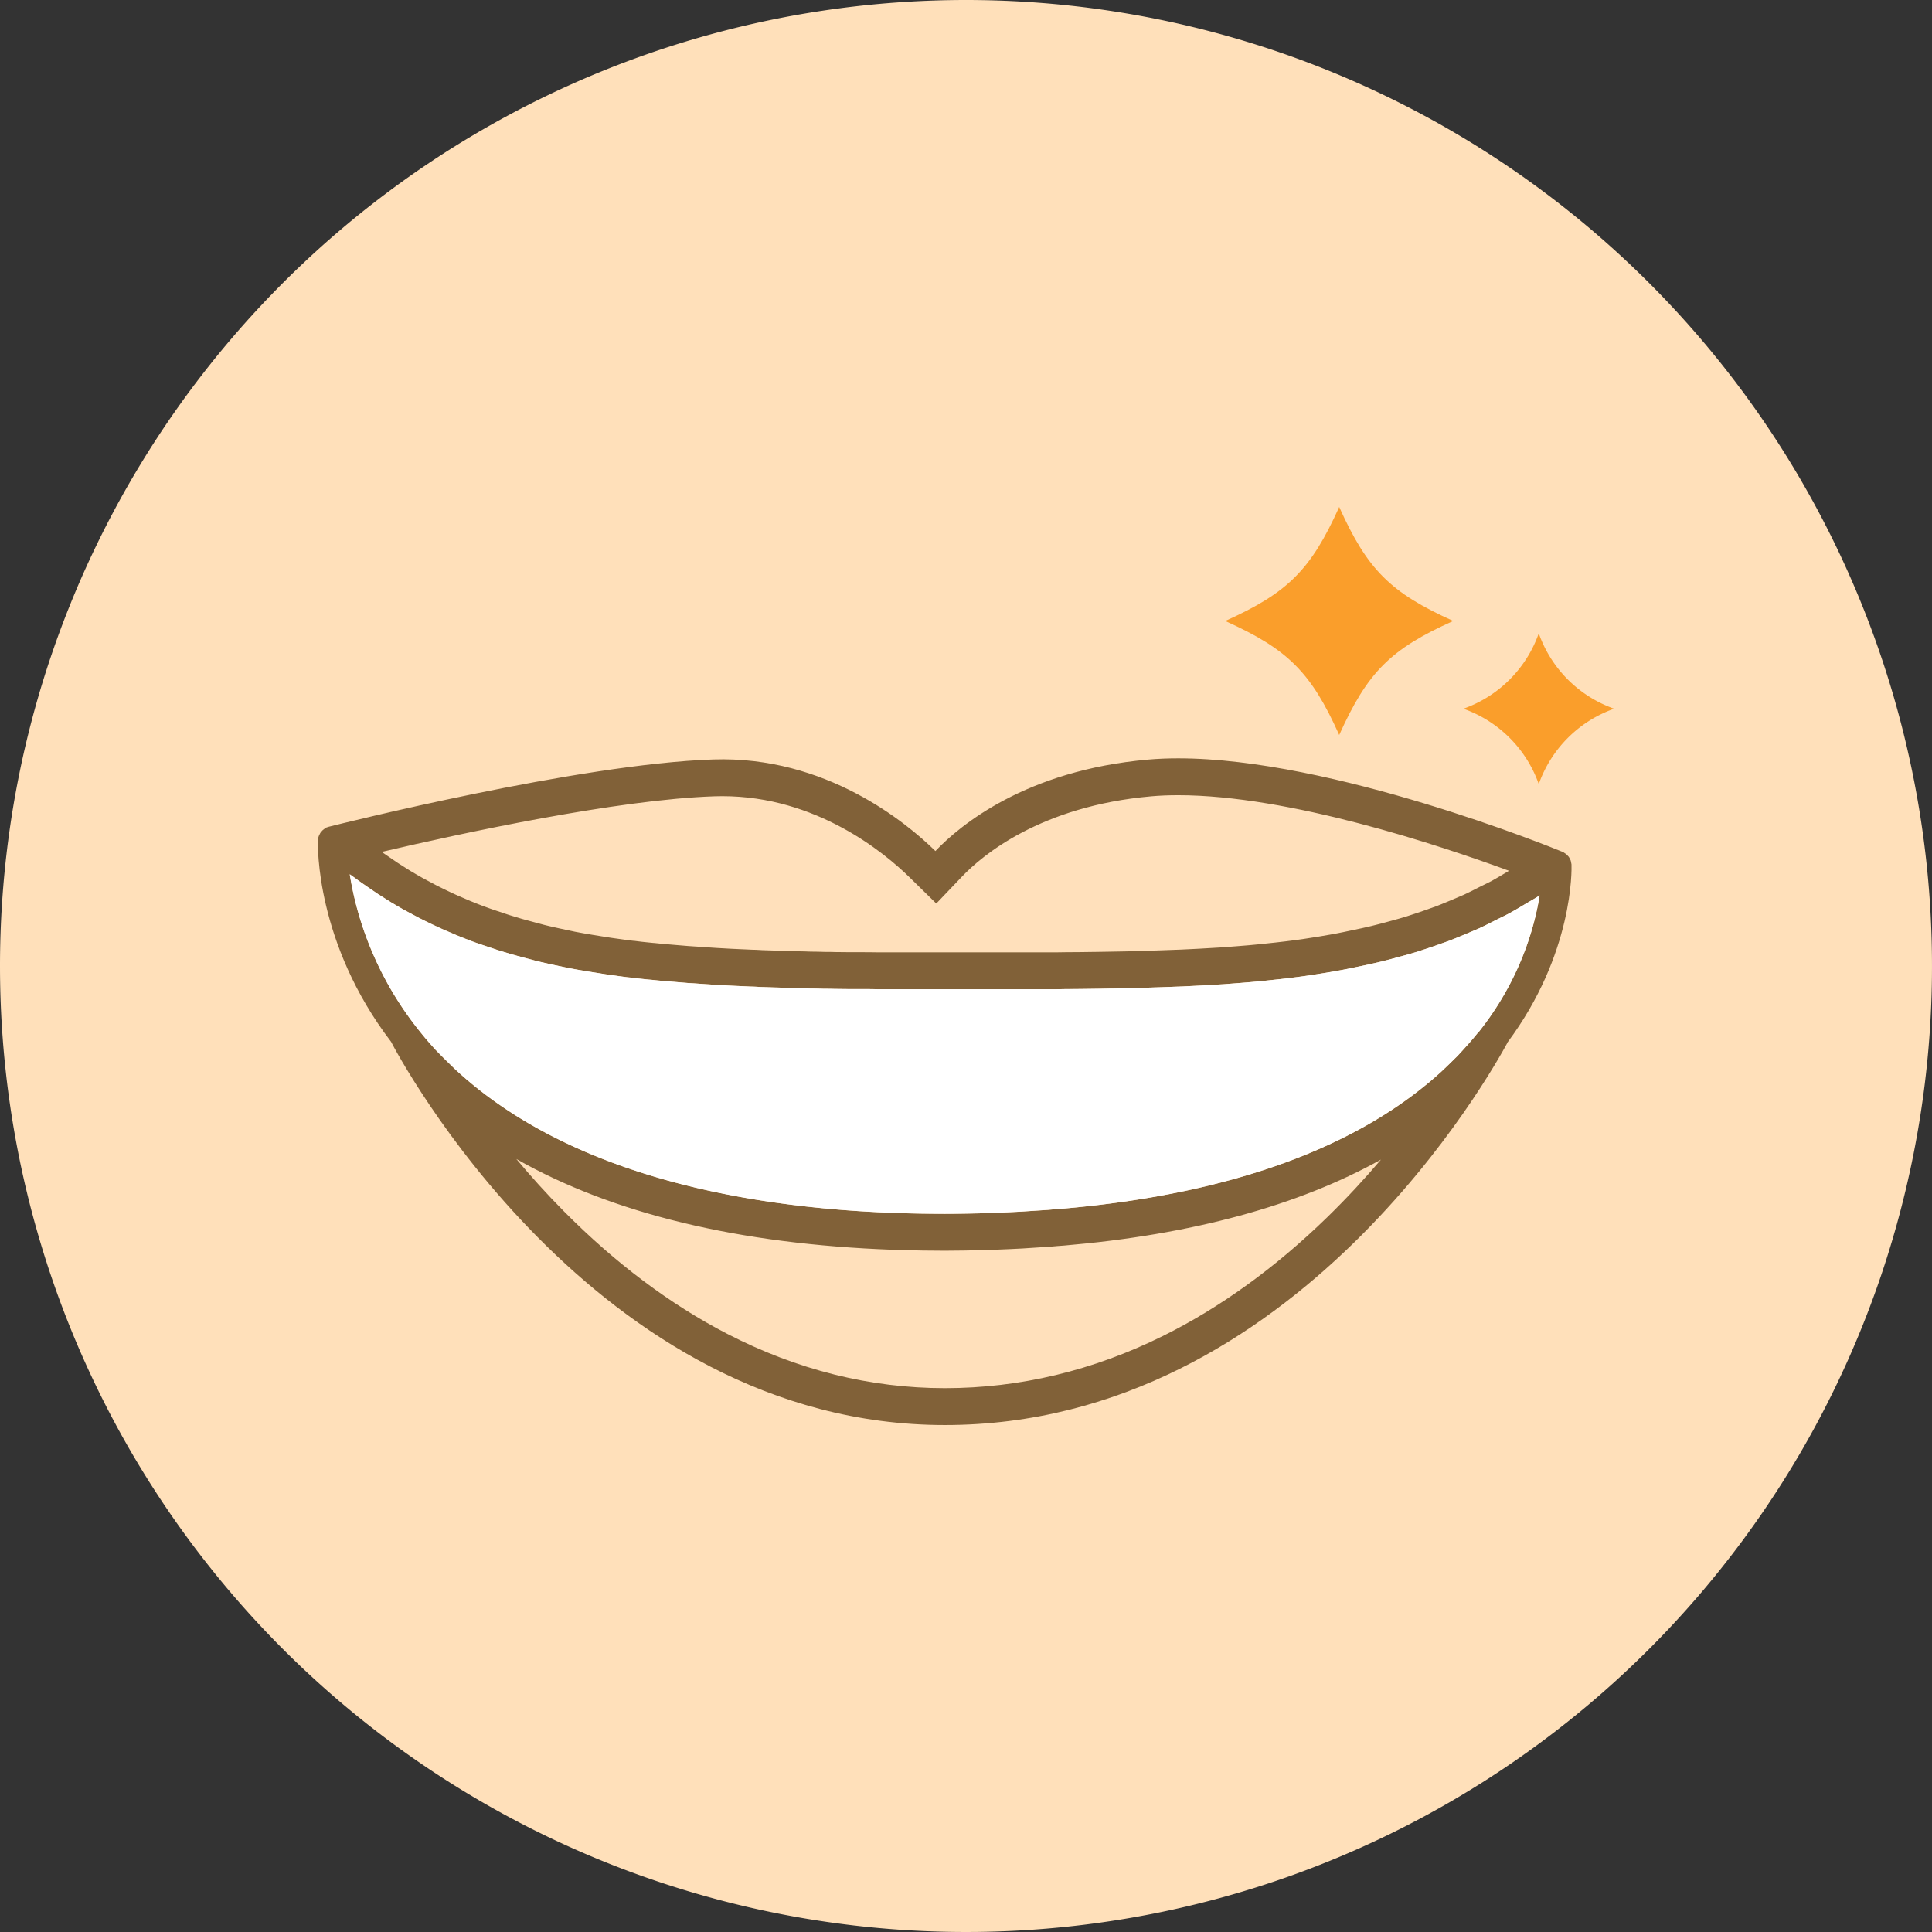
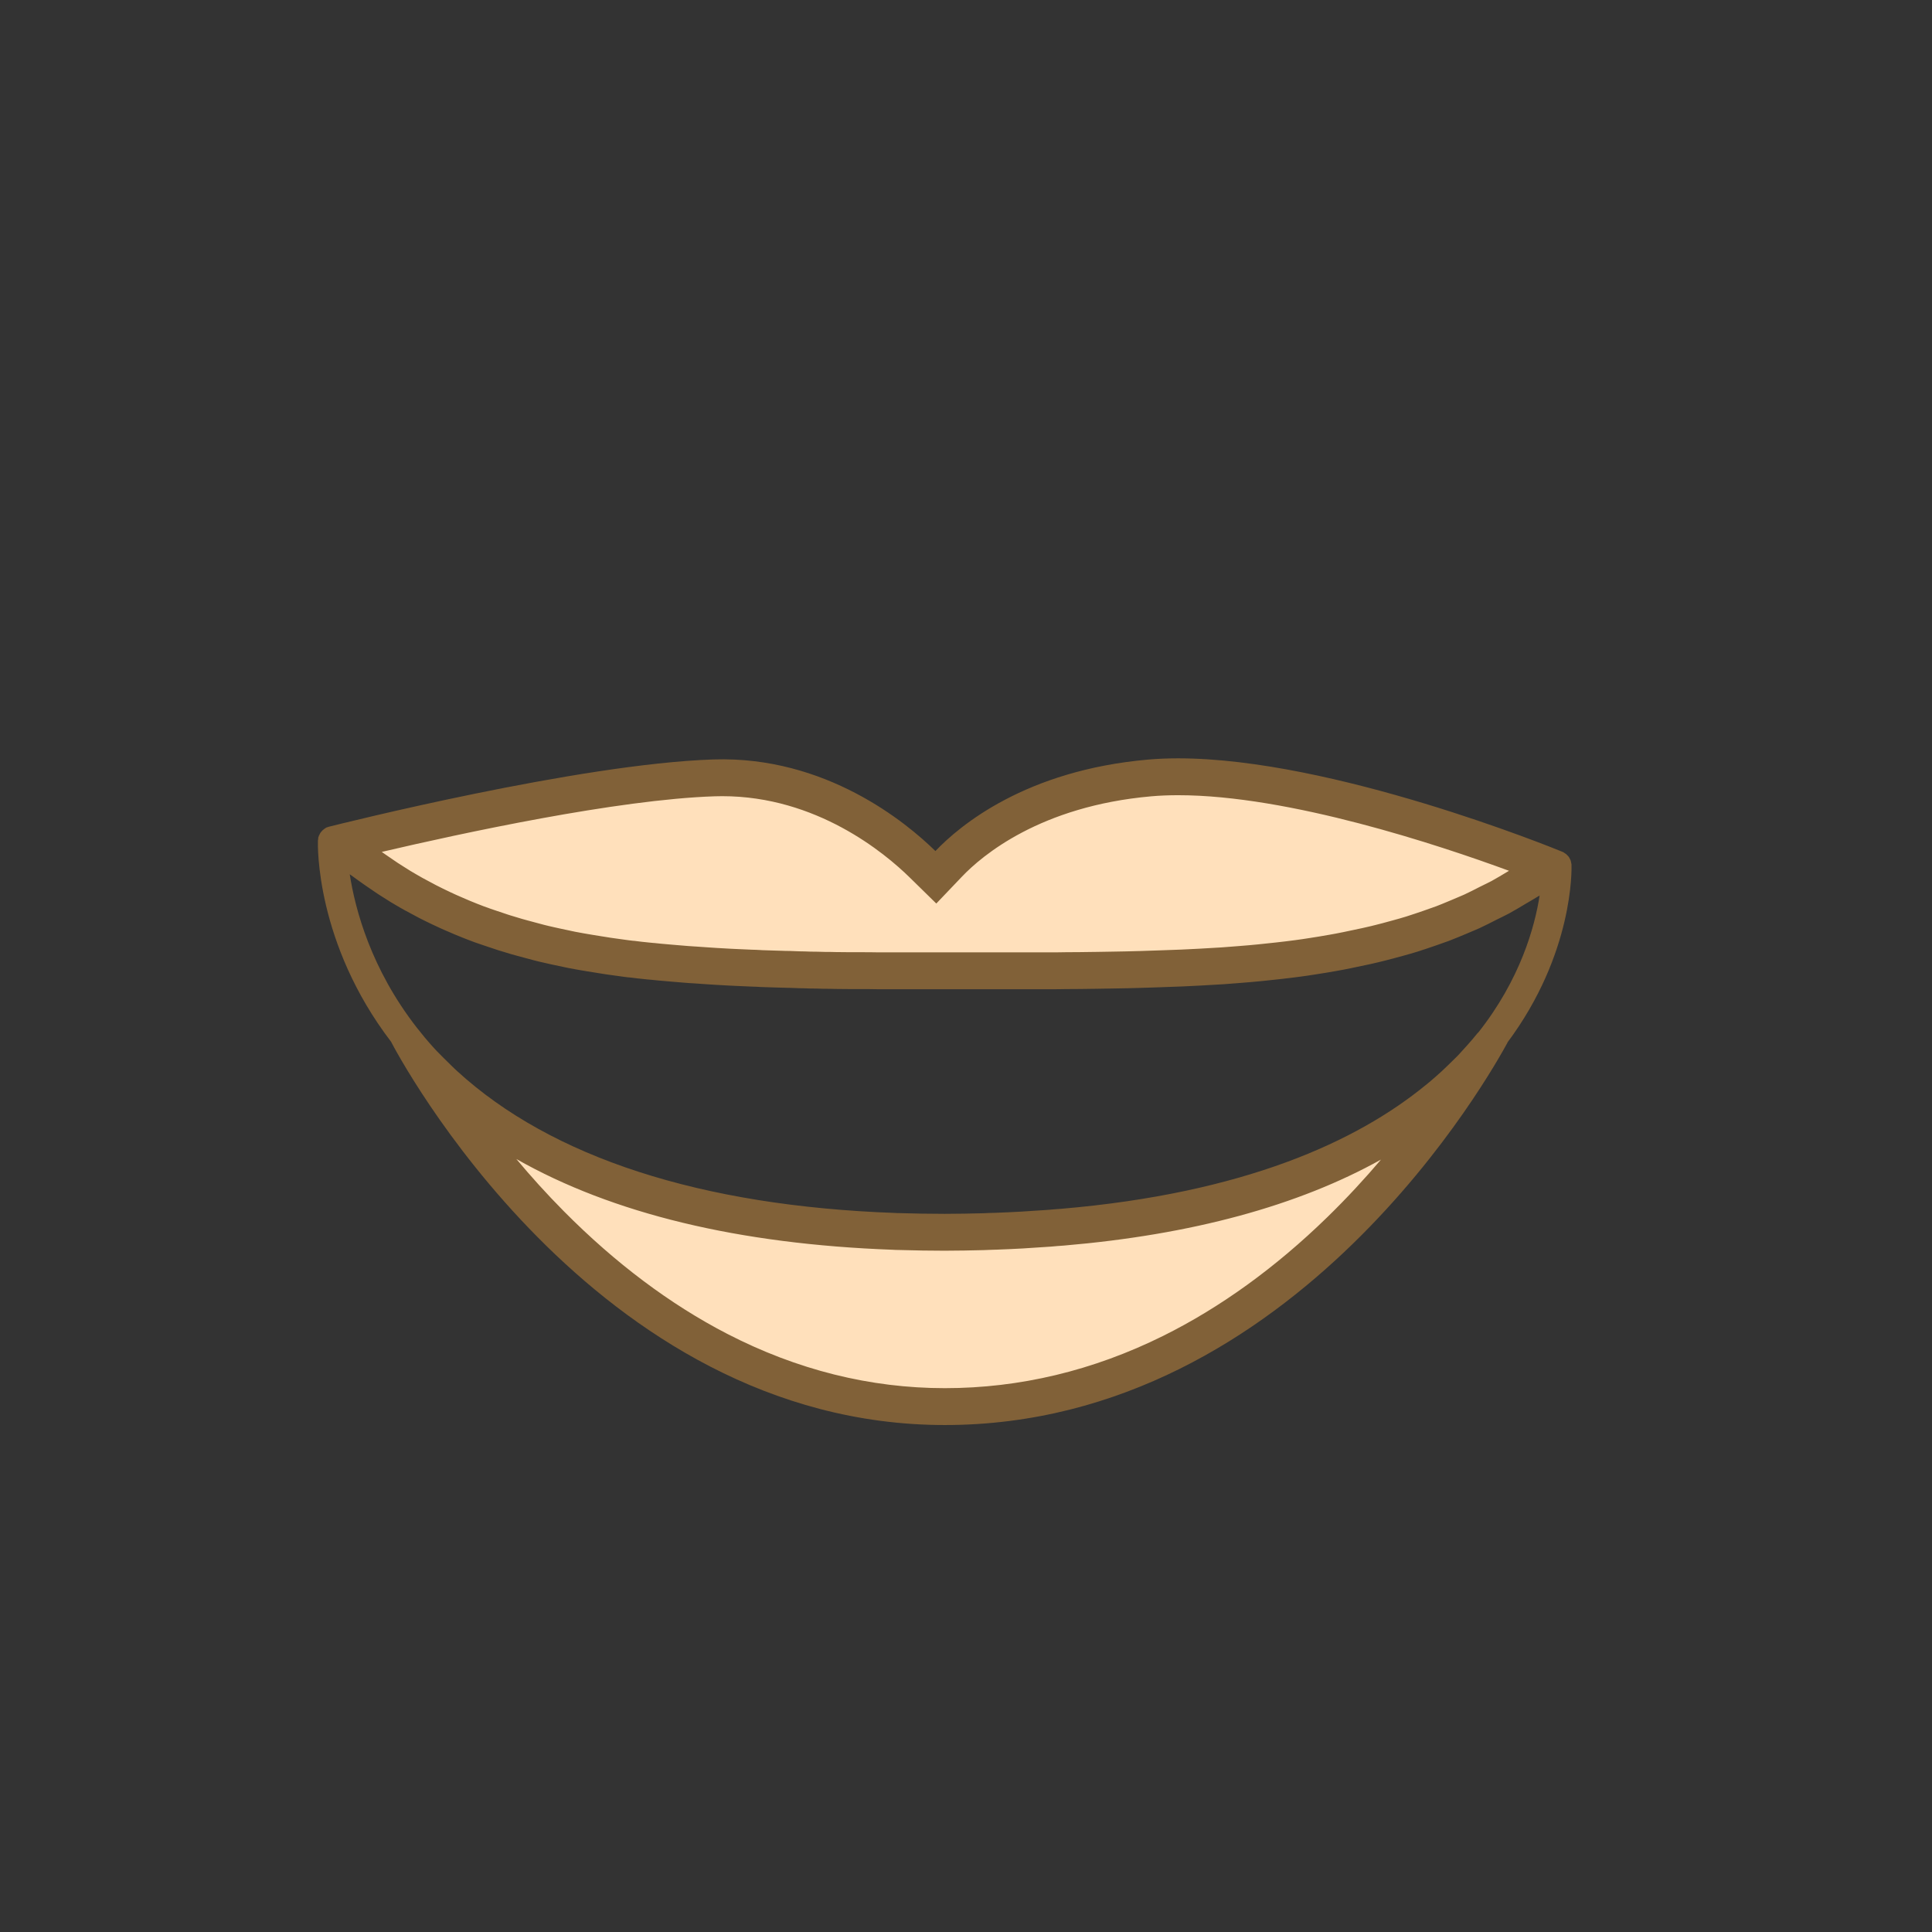
<svg xmlns="http://www.w3.org/2000/svg" id="グループ_633" data-name="グループ 633" width="131" height="131" viewBox="0 0 131 131">
  <rect x="0" y="0" width="131" height="131" fill="#333333" stroke="none" />
-   <path id="パス_3210" data-name="パス 3210" d="M65.5,0A65.5,65.5,0,1,1,0,65.5,65.5,65.5,0,0,1,65.5,0Z" fill="#ffe0ba" />
  <g id="グループ_742" data-name="グループ 742" transform="translate(21.546 -320.815)">
    <g id="グループ_741" data-name="グループ 741">
      <g id="パス_3531" data-name="パス 3531" fill="#ffe0bb">
        <path d="M 42.52 416.19 C 37.259 416.19 32.099 414.903 27.184 412.364 C 23.209 410.311 19.377 407.436 15.794 403.82 C 11.763 399.752 8.96 395.681 7.435 393.219 C 7.671 393.458 7.91 393.695 8.149 393.927 L 8.158 393.935 L 8.167 393.944 C 8.218 393.992 8.267 394.04 8.315 394.087 C 8.403 394.174 8.503 394.272 8.618 394.373 C 15.292 400.476 25.536 403.819 39.066 404.308 C 39.192 404.319 39.301 404.32 39.392 404.32 C 40.54 404.354 41.56 404.37 42.51 404.37 C 43.403 404.37 44.283 404.35 45.135 404.33 L 45.142 404.33 L 45.155 404.329 C 45.253 404.326 45.351 404.321 45.449 404.316 C 45.626 404.308 45.793 404.3 45.95 404.3 L 45.972 404.3 L 45.993 404.299 C 46.567 404.279 47.126 404.251 47.746 404.218 L 47.753 404.218 L 47.761 404.217 L 47.809 404.214 C 48.414 404.175 49.018 404.136 49.603 404.097 L 49.626 404.096 L 49.649 404.093 C 49.918 404.065 50.202 404.046 50.476 404.027 L 50.486 404.026 L 50.496 404.025 C 61.464 403.091 70.008 400.181 75.891 395.376 C 75.94 395.337 75.988 395.299 76.035 395.26 C 76.069 395.232 76.102 395.204 76.138 395.177 L 76.161 395.158 L 76.184 395.139 C 76.467 394.896 76.761 394.644 77.038 394.389 L 77.041 394.386 L 77.044 394.383 C 77.169 394.266 77.295 394.146 77.42 394.026 L 77.42 394.437 C 75.66 397.086 72.944 400.717 69.317 404.249 C 65.716 407.755 61.864 410.537 57.87 412.519 C 52.959 414.955 47.794 416.19 42.52 416.19 Z M 49.57 386.64 L 47.09 386.64 L 46.25 386.64 L 42.77 386.64 L 42.5 386.64 L 40.55 386.64 L 40.01 386.64 L 38.67 386.64 L 37.996 386.64 C 37.605 386.63 37.216 386.63 36.84 386.63 L 36.11 386.63 C 35.944 386.63 35.778 386.628 35.603 386.625 C 35.435 386.623 35.261 386.62 35.086 386.62 C 34.835 386.61 34.588 386.61 34.349 386.61 C 34.027 386.6 33.699 386.59 33.375 386.59 L 33.369 386.59 C 33.133 386.58 32.889 386.57 32.641 386.57 C 32.543 386.567 32.446 386.563 32.348 386.559 C 32.129 386.549 31.901 386.54 31.67 386.54 C 31.582 386.54 31.484 386.536 31.379 386.531 C 31.265 386.526 31.136 386.521 31.002 386.52 L 30.555 386.506 L 30.099 386.491 C 30.035 386.488 29.971 386.484 29.906 386.48 C 29.753 386.471 29.58 386.461 29.403 386.46 C 29.269 386.455 29.135 386.449 28.992 386.442 C 28.842 386.434 28.687 386.426 28.53 386.421 L 28.218 386.406 L 27.912 386.392 C 27.761 386.382 27.61 386.374 27.463 386.367 C 27.318 386.359 27.18 386.352 27.046 386.343 L 27.033 386.342 L 27.02 386.341 C 26.93 386.337 26.839 386.33 26.741 386.323 C 26.637 386.316 26.529 386.308 26.414 386.302 C 26.129 386.282 25.844 386.263 25.569 386.243 L 25.557 386.242 L 25.546 386.242 L 25.516 386.24 C 25.348 386.231 25.175 386.222 25.014 386.206 L 24.995 386.204 L 24.976 386.203 C 24.837 386.193 24.7 386.181 24.554 386.168 C 24.423 386.157 24.287 386.145 24.15 386.135 C 24.046 386.124 23.948 386.116 23.853 386.109 C 23.764 386.102 23.68 386.095 23.601 386.087 L 23.58 386.085 L 23.559 386.083 C 23.301 386.065 23.04 386.037 22.763 386.007 L 22.731 386.004 L 22.699 386.002 C 22.552 385.994 22.394 385.976 22.246 385.959 L 22.237 385.958 L 22.229 385.957 C 21.941 385.927 21.67 385.899 21.401 385.862 L 21.355 385.855 L 21.308 385.852 C 21.192 385.845 21.073 385.829 20.936 385.811 L 20.931 385.81 L 20.925 385.81 C 20.766 385.79 20.609 385.767 20.443 385.743 C 20.303 385.723 20.158 385.702 20.011 385.683 C 19.939 385.671 19.874 385.663 19.817 385.655 C 19.774 385.65 19.73 385.644 19.685 385.637 C 19.486 385.604 19.287 385.573 19.089 385.542 C 18.864 385.507 18.651 385.474 18.44 385.438 C 17.983 385.362 17.605 385.296 17.229 385.223 L 17.213 385.22 L 17.204 385.218 C 17.195 385.216 17.186 385.214 17.176 385.212 C 17.14 385.204 17.093 385.193 17.039 385.183 L 16.089 384.981 C 16.02 384.965 15.957 384.951 15.9 384.939 C 15.855 384.929 15.81 384.919 15.763 384.907 L 15.747 384.903 L 15.731 384.9 C 15.47 384.842 15.224 384.787 14.992 384.725 C 14.916 384.703 14.843 384.684 14.769 384.665 C 14.711 384.65 14.653 384.635 14.593 384.618 L 14.573 384.612 L 14.553 384.607 C 14.448 384.581 14.341 384.552 14.228 384.52 C 14.112 384.488 13.991 384.455 13.864 384.422 C 13.796 384.403 13.727 384.384 13.657 384.365 C 13.594 384.348 13.531 384.33 13.47 384.313 C 13.354 384.276 13.242 384.243 13.134 384.211 C 13.027 384.18 12.927 384.15 12.829 384.119 L 12.801 384.11 L 12.772 384.102 C 12.692 384.081 12.603 384.051 12.5 384.016 L 12.405 383.984 L 11.775 383.774 C 11.705 383.751 11.636 383.727 11.568 383.703 C 11.491 383.677 11.414 383.651 11.335 383.624 C 11.107 383.548 10.946 383.49 10.794 383.429 C 10.712 383.397 10.633 383.366 10.553 383.336 C 10.487 383.311 10.422 383.286 10.354 383.259 C 10.17 383.186 9.981 383.11 9.806 383.037 C 9.652 382.965 9.502 382.901 9.335 382.834 C 9.156 382.759 8.988 382.687 8.825 382.61 L 8.822 382.609 L 8.819 382.607 C 8.762 382.581 8.706 382.555 8.651 382.53 C 8.564 382.491 8.488 382.457 8.419 382.422 L 8.394 382.409 L 8.368 382.398 C 8.283 382.36 8.185 382.312 8.081 382.26 C 8.004 382.222 7.926 382.183 7.848 382.146 L 7.544 381.994 L 7.45 381.948 C 7.274 381.855 7.092 381.759 6.927 381.667 L 6.903 381.654 L 6.879 381.642 C 6.764 381.584 6.653 381.525 6.53 381.455 L 6.511 381.444 L 6.492 381.434 C 6.379 381.374 6.261 381.305 6.136 381.231 C 6.087 381.203 6.039 381.175 5.99 381.146 C 5.915 381.1 5.843 381.059 5.779 381.022 C 5.727 380.992 5.674 380.961 5.621 380.929 L 5.342 380.753 L 5.07 380.581 C 4.999 380.534 4.932 380.492 4.872 380.455 C 4.826 380.426 4.78 380.397 4.734 380.367 C 4.632 380.296 4.531 380.227 4.429 380.159 C 4.335 380.095 4.241 380.032 4.147 379.966 L 4.124 379.95 L 4.101 379.935 C 4.074 379.918 4.037 379.891 3.997 379.863 C 3.938 379.821 3.872 379.774 3.794 379.724 C 3.675 379.644 3.549 379.551 3.417 379.454 C 3.323 379.385 3.225 379.313 3.123 379.24 L 3.002 379.154 L 2.935 379.106 C 2.714 378.942 2.444 378.85 2.17 378.85 L 1.291 378.85 C 1.264 378.481 1.258 378.204 1.257 378.035 C 4.332 377.273 18.63 373.83 26.861 373.559 C 27.049 373.553 27.239 373.55 27.427 373.55 C 34.281 373.55 39.206 377.65 41.005 379.413 L 41.91 380.299 L 42.784 379.383 C 43.592 378.537 45.011 377.288 47.188 376.144 C 49.867 374.736 52.966 373.868 56.4 373.565 C 57.008 373.511 57.662 373.484 58.345 373.484 C 62.53 373.484 68.182 374.526 74.688 376.496 C 78.57 377.672 81.769 378.88 83.179 379.433 L 82.063 380.549 C 81.933 380.632 81.793 380.713 81.644 380.799 C 81.541 380.858 81.438 380.917 81.337 380.978 C 80.956 381.207 80.562 381.443 80.184 381.651 C 80.02 381.739 79.851 381.821 79.672 381.909 C 79.575 381.956 79.478 382.003 79.381 382.052 L 79.375 382.055 L 79.37 382.058 C 78.982 382.257 78.616 382.444 78.252 382.612 C 78.098 382.681 77.937 382.749 77.768 382.82 C 77.644 382.872 77.519 382.924 77.394 382.978 C 77.281 383.025 77.169 383.072 77.056 383.119 C 76.785 383.232 76.529 383.339 76.271 383.436 L 75.883 383.573 L 75.357 383.76 C 74.972 383.895 74.575 384.024 74.19 384.149 C 73.871 384.249 73.548 384.338 73.274 384.413 C 73.147 384.447 73.019 384.483 72.891 384.518 C 72.608 384.596 72.341 384.67 72.07 384.734 L 72.051 384.739 L 72.031 384.744 C 71.83 384.799 71.616 384.847 71.39 384.898 C 71.286 384.922 71.181 384.946 71.076 384.97 C 70.662 385.059 70.238 385.148 69.814 385.236 C 69.446 385.312 69.107 385.377 68.809 385.428 L 68.803 385.429 L 68.796 385.43 C 68.351 385.511 67.892 385.583 67.498 385.645 L 67.491 385.646 L 67.485 385.647 C 67.131 385.706 66.774 385.755 66.438 385.801 C 66.022 385.855 65.539 385.917 65.068 385.967 C 64.708 386.006 64.342 386.044 63.975 386.083 L 63.939 386.087 C 63.481 386.135 63.016 386.173 62.5 386.214 L 62.115 386.244 C 61.862 386.263 61.609 386.283 61.347 386.303 C 61.011 386.322 60.665 386.342 60.32 386.362 L 59.803 386.392 L 59.756 386.394 C 59.376 386.413 58.995 386.432 58.606 386.451 C 58.071 386.471 57.517 386.491 56.962 386.51 C 56.756 386.516 56.551 386.523 56.353 386.53 C 56.153 386.538 55.946 386.545 55.74 386.55 L 55.734 386.55 L 55.728 386.551 C 55.152 386.57 54.541 386.58 53.95 386.59 C 53.739 386.59 53.532 386.595 53.331 386.6 C 53.131 386.605 52.941 386.61 52.75 386.61 L 52.741 386.61 L 52.731 386.61 C 52.076 386.62 51.398 386.63 50.72 386.63 L 50.704 386.63 L 50.687 386.63 C 50.324 386.64 49.958 386.64 49.57 386.64 Z" stroke="none" />
        <path d="M 58.344 374.734 C 57.699 374.734 57.082 374.759 56.51 374.81 C 48.987 375.474 45.037 378.833 43.689 380.246 L 41.94 382.079 L 40.13 380.306 C 38.441 378.65 33.82 374.8 27.427 374.8 C 27.253 374.8 27.076 374.803 26.902 374.809 C 20.317 375.025 9.72 377.32 4.339 378.579 C 4.389 378.616 4.437 378.65 4.482 378.68 C 4.58 378.743 4.662 378.802 4.723 378.846 C 4.741 378.859 4.759 378.872 4.778 378.884 L 4.864 378.942 C 4.952 379.004 5.04 379.063 5.128 379.123 C 5.227 379.189 5.328 379.257 5.435 379.332 C 5.468 379.354 5.502 379.374 5.535 379.395 C 5.595 379.432 5.668 379.478 5.748 379.531 L 6.28 379.867 C 6.321 379.892 6.363 379.916 6.404 379.94 C 6.471 379.978 6.546 380.022 6.629 380.072 C 6.676 380.099 6.723 380.126 6.769 380.153 C 6.886 380.222 6.987 380.282 7.075 380.328 L 7.15 380.369 C 7.254 380.429 7.343 380.476 7.438 380.524 L 7.534 380.575 C 7.684 380.658 7.855 380.748 8.021 380.835 L 8.396 381.023 C 8.476 381.061 8.556 381.101 8.635 381.14 C 8.727 381.185 8.814 381.228 8.875 381.255 L 8.927 381.279 L 8.978 381.304 C 9.027 381.328 9.092 381.358 9.167 381.392 C 9.226 381.419 9.286 381.446 9.347 381.475 L 9.36 381.481 C 9.496 381.545 9.649 381.609 9.811 381.678 C 9.986 381.748 10.146 381.817 10.309 381.892 C 10.471 381.96 10.647 382.03 10.819 382.099 C 10.879 382.123 10.938 382.145 10.996 382.167 C 11.083 382.2 11.169 382.233 11.258 382.269 C 11.386 382.32 11.527 382.37 11.73 382.438 C 11.814 382.466 11.894 382.494 11.975 382.522 C 12.039 382.544 12.104 382.566 12.171 382.588 L 12.9 382.832 C 12.979 382.858 13.053 382.884 13.094 382.894 L 13.152 382.91 L 13.208 382.928 C 13.293 382.955 13.388 382.983 13.488 383.012 C 13.597 383.044 13.709 383.078 13.828 383.115 C 13.881 383.13 13.935 383.145 13.99 383.16 C 14.056 383.178 14.123 383.197 14.188 383.215 C 14.322 383.249 14.449 383.284 14.562 383.315 C 14.667 383.345 14.767 383.372 14.856 383.395 L 14.937 383.416 C 14.987 383.43 15.035 383.443 15.083 383.455 C 15.154 383.474 15.235 383.494 15.325 383.52 C 15.528 383.574 15.759 383.625 16.002 383.68 L 16.066 383.695 C 16.1 383.703 16.133 383.71 16.166 383.717 C 16.222 383.729 16.29 383.744 16.366 383.762 L 17.284 383.957 C 17.357 383.971 17.417 383.985 17.457 383.994 L 17.469 383.996 C 17.829 384.067 18.198 384.13 18.641 384.204 L 18.651 384.206 C 18.852 384.24 19.06 384.272 19.28 384.307 C 19.478 384.337 19.683 384.369 19.891 384.404 C 19.921 384.409 19.95 384.412 19.978 384.416 C 20.037 384.424 20.108 384.433 20.19 384.446 C 20.339 384.465 20.482 384.486 20.622 384.506 C 20.782 384.529 20.933 384.551 21.08 384.569 L 21.102 384.572 C 21.216 384.587 21.314 384.6 21.386 384.605 L 21.479 384.611 L 21.572 384.623 C 21.82 384.658 22.081 384.685 22.357 384.713 L 22.392 384.717 C 22.521 384.732 22.656 384.748 22.769 384.754 L 22.833 384.757 L 22.896 384.764 C 23.162 384.793 23.412 384.819 23.648 384.836 L 23.732 384.844 C 23.794 384.85 23.871 384.856 23.952 384.863 C 24.044 384.87 24.147 384.878 24.258 384.889 C 24.399 384.9 24.534 384.912 24.664 384.923 C 24.804 384.935 24.935 384.947 25.062 384.956 L 25.139 384.962 C 25.27 384.975 25.421 384.983 25.582 384.992 L 25.658 384.996 C 25.928 385.016 26.208 385.035 26.488 385.054 C 26.613 385.061 26.729 385.069 26.832 385.077 C 26.921 385.083 27.006 385.089 27.079 385.093 L 27.132 385.096 C 27.255 385.104 27.387 385.111 27.527 385.118 C 27.674 385.126 27.826 385.133 27.983 385.144 L 28.581 385.172 C 28.745 385.178 28.903 385.185 29.055 385.193 C 29.186 385.2 29.31 385.206 29.429 385.21 C 29.632 385.212 29.817 385.223 29.981 385.232 C 30.037 385.236 30.093 385.239 30.149 385.242 L 31.025 385.27 C 31.176 385.271 31.312 385.277 31.434 385.282 C 31.524 385.286 31.609 385.29 31.67 385.29 C 31.928 385.29 32.168 385.3 32.401 385.31 C 32.488 385.313 32.576 385.317 32.663 385.32 C 32.921 385.321 33.165 385.331 33.402 385.34 C 33.728 385.341 34.051 385.35 34.368 385.36 C 34.597 385.36 34.851 385.36 35.11 385.37 C 35.285 385.37 35.456 385.373 35.621 385.375 C 35.792 385.378 35.953 385.38 36.11 385.38 L 36.84 385.38 C 37.219 385.38 37.611 385.38 38.012 385.39 L 49.57 385.39 C 49.949 385.39 50.307 385.39 50.654 385.381 L 50.72 385.38 C 51.389 385.38 52.062 385.37 52.713 385.36 L 52.75 385.36 C 52.925 385.36 53.107 385.355 53.3 385.351 C 53.505 385.346 53.716 385.34 53.938 385.34 C 54.521 385.33 55.123 385.32 55.685 385.301 L 55.71 385.301 C 55.908 385.296 56.102 385.289 56.307 385.281 C 56.507 385.274 56.712 385.266 56.924 385.261 C 57.473 385.241 58.023 385.222 58.553 385.202 C 58.938 385.183 59.314 385.165 59.69 385.146 L 59.735 385.144 L 60.249 385.114 C 60.59 385.095 60.93 385.075 61.263 385.055 C 61.52 385.036 61.769 385.017 62.019 384.997 L 62.408 384.967 C 62.913 384.927 63.368 384.89 63.808 384.844 L 63.848 384.839 C 64.213 384.801 64.577 384.763 64.936 384.724 C 65.391 384.676 65.864 384.615 66.272 384.562 C 66.598 384.518 66.944 384.47 67.279 384.414 L 67.306 384.41 C 67.693 384.349 68.141 384.279 68.573 384.2 L 68.598 384.196 C 68.881 384.147 69.205 384.086 69.562 384.012 C 69.979 383.925 70.395 383.838 70.803 383.75 C 70.907 383.726 71.01 383.703 71.114 383.679 C 71.326 383.631 71.527 383.586 71.702 383.538 L 71.781 383.518 C 72.03 383.459 72.287 383.388 72.559 383.313 C 72.689 383.277 72.818 383.241 72.947 383.207 C 73.208 383.136 73.513 383.051 73.811 382.958 C 74.201 382.831 74.57 382.711 74.937 382.583 L 75.842 382.262 C 76.075 382.174 76.318 382.072 76.574 381.966 C 76.685 381.919 76.797 381.872 76.909 381.826 C 77.034 381.772 77.159 381.719 77.284 381.667 C 77.444 381.6 77.596 381.536 77.735 381.474 C 78.073 381.318 78.425 381.137 78.799 380.945 L 78.822 380.934 C 78.922 380.884 79.023 380.835 79.124 380.785 C 79.289 380.705 79.446 380.628 79.588 380.553 C 79.943 380.357 80.308 380.138 80.694 379.906 C 80.72 379.89 80.747 379.874 80.773 379.859 C 76 378.105 65.85 374.734 58.344 374.734 L 58.344 374.734 M 13.464 399.401 C 14.431 400.557 15.504 401.752 16.682 402.94 C 20.173 406.463 23.899 409.26 27.758 411.254 C 32.494 413.7 37.46 414.94 42.52 414.94 C 47.6 414.94 52.577 413.749 57.314 411.399 C 61.192 409.475 64.937 406.768 68.445 403.353 C 69.79 402.043 71.007 400.72 72.093 399.441 C 66.462 402.577 59.261 404.533 50.602 405.271 L 50.562 405.274 C 50.286 405.293 50.025 405.311 49.777 405.337 L 49.686 405.344 C 49.102 405.383 48.499 405.422 47.895 405.461 L 47.811 405.467 C 47.186 405.499 46.62 405.528 46.036 405.548 L 45.95 405.55 C 45.823 405.55 45.67 405.557 45.509 405.565 C 45.405 405.57 45.302 405.575 45.199 405.578 L 45.165 405.579 C 44.306 405.599 43.418 405.62 42.51 405.62 C 41.553 405.62 40.526 405.604 39.373 405.57 C 39.275 405.57 39.145 405.568 38.99 405.556 C 28.544 405.175 19.994 403.11 13.464 399.401 M 58.345 372.234 C 68.832 372.234 83.725 378.298 84.39 378.57 C 84.4 378.58 84.42 378.59 84.42 378.59 C 84.43 378.59 84.45 378.59 84.45 378.59 C 84.48 378.61 84.5 378.63 84.53 378.65 C 84.57 378.68 84.61 378.7 84.65 378.73 C 84.68 378.76 84.71 378.79 84.74 378.82 C 84.77 378.85 84.8 378.88 84.83 378.92 C 84.85 378.95 84.87 378.99 84.89 379.03 C 84.91 379.07 84.93 379.11 84.95 379.15 C 84.96 379.19 84.98 379.24 84.98 379.28 C 84.98 379.31 85 379.34 85 379.37 C 85 379.38 85 379.41 85 379.41 L 85.01 379.41 C 85.01 379.42 85.01 379.44 85.01 379.45 C 85.02 379.72 85.17 385.47 80.66 391.51 C 80.66 391.52 80.66 391.53 80.66 391.53 C 79.72 393.24 66.44 417.44 42.52 417.44 C 18.6 417.44 5.32 392.13 4.97 391.45 C -0.15 384.75 1.52587890625e-05 378.12 0.01 377.81 C 0.01 377.77 0.03 377.74 0.03 377.71 C 0.03 377.67 0.03 377.64 0.03 377.61 C 0.04 377.6 0.05 377.58 0.05 377.57 C 0.06 377.52 0.08 377.48 0.1 377.44 C 0.12 377.4 0.14 377.36 0.16 377.32 C 0.18 377.28 0.21 377.24 0.24 377.21 C 0.27 377.18 0.3 377.14 0.33 377.11 C 0.36 377.08 0.39 377.06 0.43 377.03 C 0.47 377 0.51 376.97 0.55 376.95 C 0.57 376.94 0.58 376.92 0.6 376.92 C 0.63 376.91 0.65 376.9 0.68 376.9 C 0.71 376.89 0.73 376.87 0.76 376.87 C 1.45 376.7 17.69 372.61 26.82 372.31 C 34.45 372.06 39.91 376.59 41.88 378.52 C 43.55 376.77 48.01 373.05 56.29 372.32 C 56.951 372.261 57.637 372.234 58.345 372.234 Z M 49.57 387.89 C 48.76 387.89 47.93 387.89 47.09 387.89 C 45.67 387.89 44.252 387.89 42.77 387.89 L 42.5 387.89 C 41.84 387.89 41.19 387.89 40.55 387.89 C 39.92 387.89 39.286 387.89 38.67 387.89 C 38.43 387.89 38.21 387.89 37.98 387.89 C 37.6 387.88 37.21 387.88 36.84 387.88 C 36.59 387.88 36.35 387.88 36.11 387.88 C 35.76 387.88 35.41 387.87 35.06 387.87 C 34.82 387.86 34.57 387.86 34.33 387.86 C 34 387.85 33.67 387.84 33.35 387.84 C 33.1 387.83 32.86 387.82 32.62 387.82 C 32.3 387.81 31.98 387.79 31.67 387.79 C 31.44 387.79 31.21 387.77 30.98 387.77 C 30.67 387.76 30.36 387.75 30.05 387.74 C 29.83 387.73 29.6 387.71 29.38 387.71 C 29.08 387.7 28.78 387.68 28.48 387.67 C 28.27 387.66 28.05 387.65 27.84 387.64 C 27.55 387.62 27.25 387.61 26.96 387.59 C 26.75 387.58 26.55 387.56 26.34 387.55 C 26.05 387.53 25.76 387.51 25.48 387.49 C 25.29 387.48 25.09 387.47 24.89 387.45 C 24.6 387.43 24.32 387.4 24.04 387.38 C 23.85 387.36 23.66 387.35 23.47 387.33 C 23.19 387.31 22.91 387.28 22.63 387.25 C 22.45 387.24 22.27 387.22 22.1 387.2 C 21.81 387.17 21.52 387.14 21.23 387.1 C 21.07 387.09 20.92 387.07 20.77 387.05 C 20.45 387.01 20.14 386.96 19.83 386.92 C 19.71 386.9 19.6 386.89 19.48 386.87 C 19.06 386.8 18.64 386.74 18.23 386.67 C 17.81 386.6 17.4 386.53 16.99 386.45 C 16.93 386.44 16.86 386.42 16.8 386.41 C 16.47 386.34 16.14 386.27 15.81 386.2 C 15.69 386.17 15.58 386.15 15.46 386.12 C 15.19 386.06 14.92 386 14.66 385.93 C 14.52 385.89 14.39 385.86 14.25 385.82 C 14.01 385.76 13.78 385.69 13.54 385.63 C 13.4 385.59 13.25 385.55 13.11 385.51 C 12.89 385.44 12.67 385.38 12.45 385.31 C 12.3 385.27 12.16 385.22 12.01 385.17 C 11.8 385.1 11.59 385.03 11.38 384.96 C 11.23 384.91 11.09 384.86 10.94 384.81 C 10.73 384.74 10.53 384.67 10.33 384.59 C 10.18 384.53 10.04 384.48 9.89 384.42 C 9.69 384.34 9.49 384.26 9.3 384.18 C 9.15 384.11 9.01 384.05 8.86 383.99 C 8.67 383.91 8.48 383.83 8.29 383.74 C 8.14 383.67 8 383.61 7.86 383.54 C 7.68 383.46 7.49 383.36 7.3 383.27 C 7.16 383.2 7.02 383.13 6.88 383.06 C 6.69 382.96 6.5 382.86 6.32 382.76 C 6.18 382.69 6.05 382.62 5.91 382.54 C 5.72 382.44 5.54 382.33 5.35 382.22 C 5.22 382.14 5.09 382.07 4.96 381.99 C 4.77 381.87 4.58 381.75 4.39 381.63 C 4.27 381.55 4.15 381.48 4.03 381.4 C 3.83 381.26 3.63 381.13 3.43 380.99 C 3.32 380.92 3.22 380.84 3.11 380.77 C 2.87 380.61 2.64 380.43 2.4 380.26 C 2.33 380.21 2.26 380.16 2.19 380.11 C 2.18 380.1 2.17 380.1 2.17 380.1 C 2.54 382.49 3.61 386.51 6.72 390.5 C 7.07 390.95 7.43 391.38 7.81 391.8 C 7.88 391.88 7.94 391.95 8.01 392.02 C 8.34 392.36 8.68 392.7 9.02 393.03 C 9.17 393.17 9.3 393.31 9.45 393.44 C 15.85 399.3 25.98 402.59 39.15 403.06 C 39.24 403.07 39.32 403.07 39.41 403.07 C 40.43 403.1 41.46 403.12 42.51 403.12 C 43.39 403.12 44.25 403.1 45.11 403.08 C 45.39 403.07 45.67 403.05 45.95 403.05 C 46.53 403.03 47.11 403 47.68 402.97 C 48.3 402.93 48.92 402.89 49.52 402.85 C 49.81 402.82 50.1 402.8 50.39 402.78 C 62.83 401.72 70.45 398.21 75.11 394.4 C 75.2 394.33 75.28 394.26 75.37 394.19 C 75.65 393.95 75.93 393.71 76.19 393.47 C 76.5 393.18 76.81 392.88 77.11 392.58 C 77.23 392.47 77.34 392.35 77.45 392.23 C 77.55 392.12 77.65 392.01 77.75 391.9 C 77.84 391.8 77.93 391.7 78.02 391.6 C 78.22 391.38 78.4 391.16 78.58 390.94 C 78.61 390.9 78.67 390.83 78.67 390.83 L 78.67 390.85 C 81.54 387.23 82.52 383.66 82.85 381.53 C 82.82 381.56 82.78 381.58 82.74 381.6 C 82.49 381.76 82.23 381.9 81.98 382.05 C 81.58 382.29 81.18 382.53 80.78 382.75 C 80.5 382.9 80.22 383.03 79.94 383.17 C 79.55 383.37 79.16 383.57 78.77 383.75 C 78.48 383.88 78.18 384 77.88 384.13 C 77.49 384.29 77.1 384.46 76.7 384.61 C 76.39 384.72 76.08 384.83 75.77 384.94 C 75.37 385.08 74.97 385.21 74.57 385.34 C 74.25 385.44 73.93 385.53 73.6 385.62 C 73.19 385.73 72.78 385.85 72.36 385.95 C 72.03 386.04 71.69 386.11 71.35 386.19 C 70.93 386.28 70.5 386.37 70.07 386.46 C 69.73 386.53 69.37 386.6 69.02 386.66 C 68.58 386.74 68.14 386.81 67.69 386.88 C 67.33 386.94 66.97 386.99 66.6 387.04 C 66.14 387.1 65.67 387.16 65.2 387.21 C 64.83 387.25 64.45 387.29 64.07 387.33 C 63.59 387.38 63.1 387.42 62.6 387.46 C 62.21 387.49 61.83 387.52 61.43 387.55 C 60.92 387.58 60.39 387.61 59.87 387.64 C 59.47 387.66 59.07 387.68 58.66 387.7 C 58.12 387.72 57.56 387.74 57 387.76 C 56.59 387.77 56.19 387.79 55.77 387.8 C 55.18 387.82 54.57 387.83 53.96 387.84 C 53.56 387.84 53.16 387.86 52.75 387.86 C 52.08 387.87 51.4 387.88 50.72 387.88 C 50.34 387.89 49.96 387.89 49.57 387.89 Z" stroke="none" fill="#816138" />
      </g>
-       <path id="パス_3532" data-name="パス 3532" d="M82.79,373.98a8.377,8.377,0,0,1,5.11-5.11,8.377,8.377,0,0,1-5.11-5.11,8.377,8.377,0,0,1-5.11,5.11A8.377,8.377,0,0,1,82.79,373.98Z" fill="#fa9e2b" />
-       <path id="パス_3533" data-name="パス 3533" d="M69.26,370.65c1.92-4.26,3.47-5.82,7.73-7.73-4.26-1.92-5.82-3.48-7.73-7.73-1.92,4.26-3.48,5.82-7.73,7.73C65.79,364.84,67.35,366.4,69.26,370.65Z" fill="#fa9e2b" />
    </g>
-     <path id="パス_3534" data-name="パス 3534" d="M78.67,390.83s-.06.07-.09.11c-.18.22-.36.44-.56.66l-.27.3-.3.33c-.11.12-.22.24-.34.35-.3.3-.61.6-.92.89-.26.24-.54.48-.82.72-.09.07-.17.14-.26.21-4.66,3.81-12.28,7.32-24.72,8.38-.29.02-.58.04-.87.07l-1.84.12c-.57.03-1.15.06-1.73.08-.28,0-.56.02-.84.03-.86.02-1.72.04-2.6.04-1.05,0-2.08-.02-3.1-.05a2.258,2.258,0,0,1-.26-.01c-13.17-.47-23.3-3.76-29.7-9.62-.15-.13-.28-.27-.43-.41-.34-.33-.68-.67-1.01-1.01-.07-.07-.13-.14-.2-.22-.38-.42-.74-.85-1.09-1.3a22.694,22.694,0,0,1-4.55-10.4.031.031,0,0,1,.02.01l.21.15c.24.17.47.35.71.51.11.07.21.15.32.22.2.14.4.27.6.41.12.08.24.15.36.23l.57.36c.13.08.26.15.39.23.19.11.37.22.56.32.14.08.27.15.41.22.18.1.37.2.56.3l.42.21c.19.09.38.19.56.27.14.07.28.13.43.2.19.09.38.17.57.25.15.06.29.12.44.19.19.08.39.16.59.24.15.06.29.11.44.17.2.08.4.15.61.22.15.05.29.1.44.15l.63.21c.15.05.29.1.44.14.22.07.44.13.66.2l.43.12c.24.06.47.13.71.19.14.04.27.07.41.11.26.07.53.13.8.19.12.03.23.05.35.08l.99.21c.06.01.13.03.19.04.41.08.82.15,1.24.22h0c.41.07.83.13,1.25.2.12.02.23.03.35.05.31.04.62.09.94.13.15.02.3.04.46.05.29.04.58.07.87.1.17.02.35.04.53.05.28.03.56.06.84.08.19.02.38.03.57.05.28.02.56.05.85.07.2.02.4.03.59.04l.86.06c.21.01.41.03.62.04.29.02.59.03.88.05l.64.03c.3.01.6.03.9.04.22,0,.45.02.67.03l.93.03c.23,0,.46.02.69.02.31,0,.63.02.95.03.24,0,.48.01.73.02.32,0,.65.01.98.02.24,0,.49,0,.73.01.35,0,.7.01,1.05.01h.73c.37,0,.76,0,1.14.01H49.57c.39,0,.77,0,1.15-.01.68,0,1.36-.01,2.03-.02.41,0,.81-.02,1.21-.02.61-.01,1.22-.02,1.81-.04.42-.01.82-.03,1.23-.04l1.66-.06,1.21-.06,1.56-.09,1.17-.09c.5-.04.99-.08,1.47-.13l1.13-.12c.47-.05.94-.11,1.4-.17.37-.05.73-.1,1.09-.16.45-.07.89-.14,1.33-.22.35-.06.71-.13,1.05-.2.43-.09.86-.18,1.28-.27.34-.08.68-.15,1.01-.24.42-.1.83-.22,1.24-.33.33-.09.65-.18.97-.28.4-.13.8-.26,1.2-.4l.93-.33c.4-.15.79-.32,1.18-.48.3-.13.6-.25.89-.38.39-.18.78-.38,1.17-.58.28-.14.56-.27.84-.42.4-.22.8-.46,1.2-.7.25-.15.51-.29.76-.45a.413.413,0,0,0,.11-.07,20.072,20.072,0,0,1-4.18,9.32Z" fill="#fff" />
  </g>
</svg>